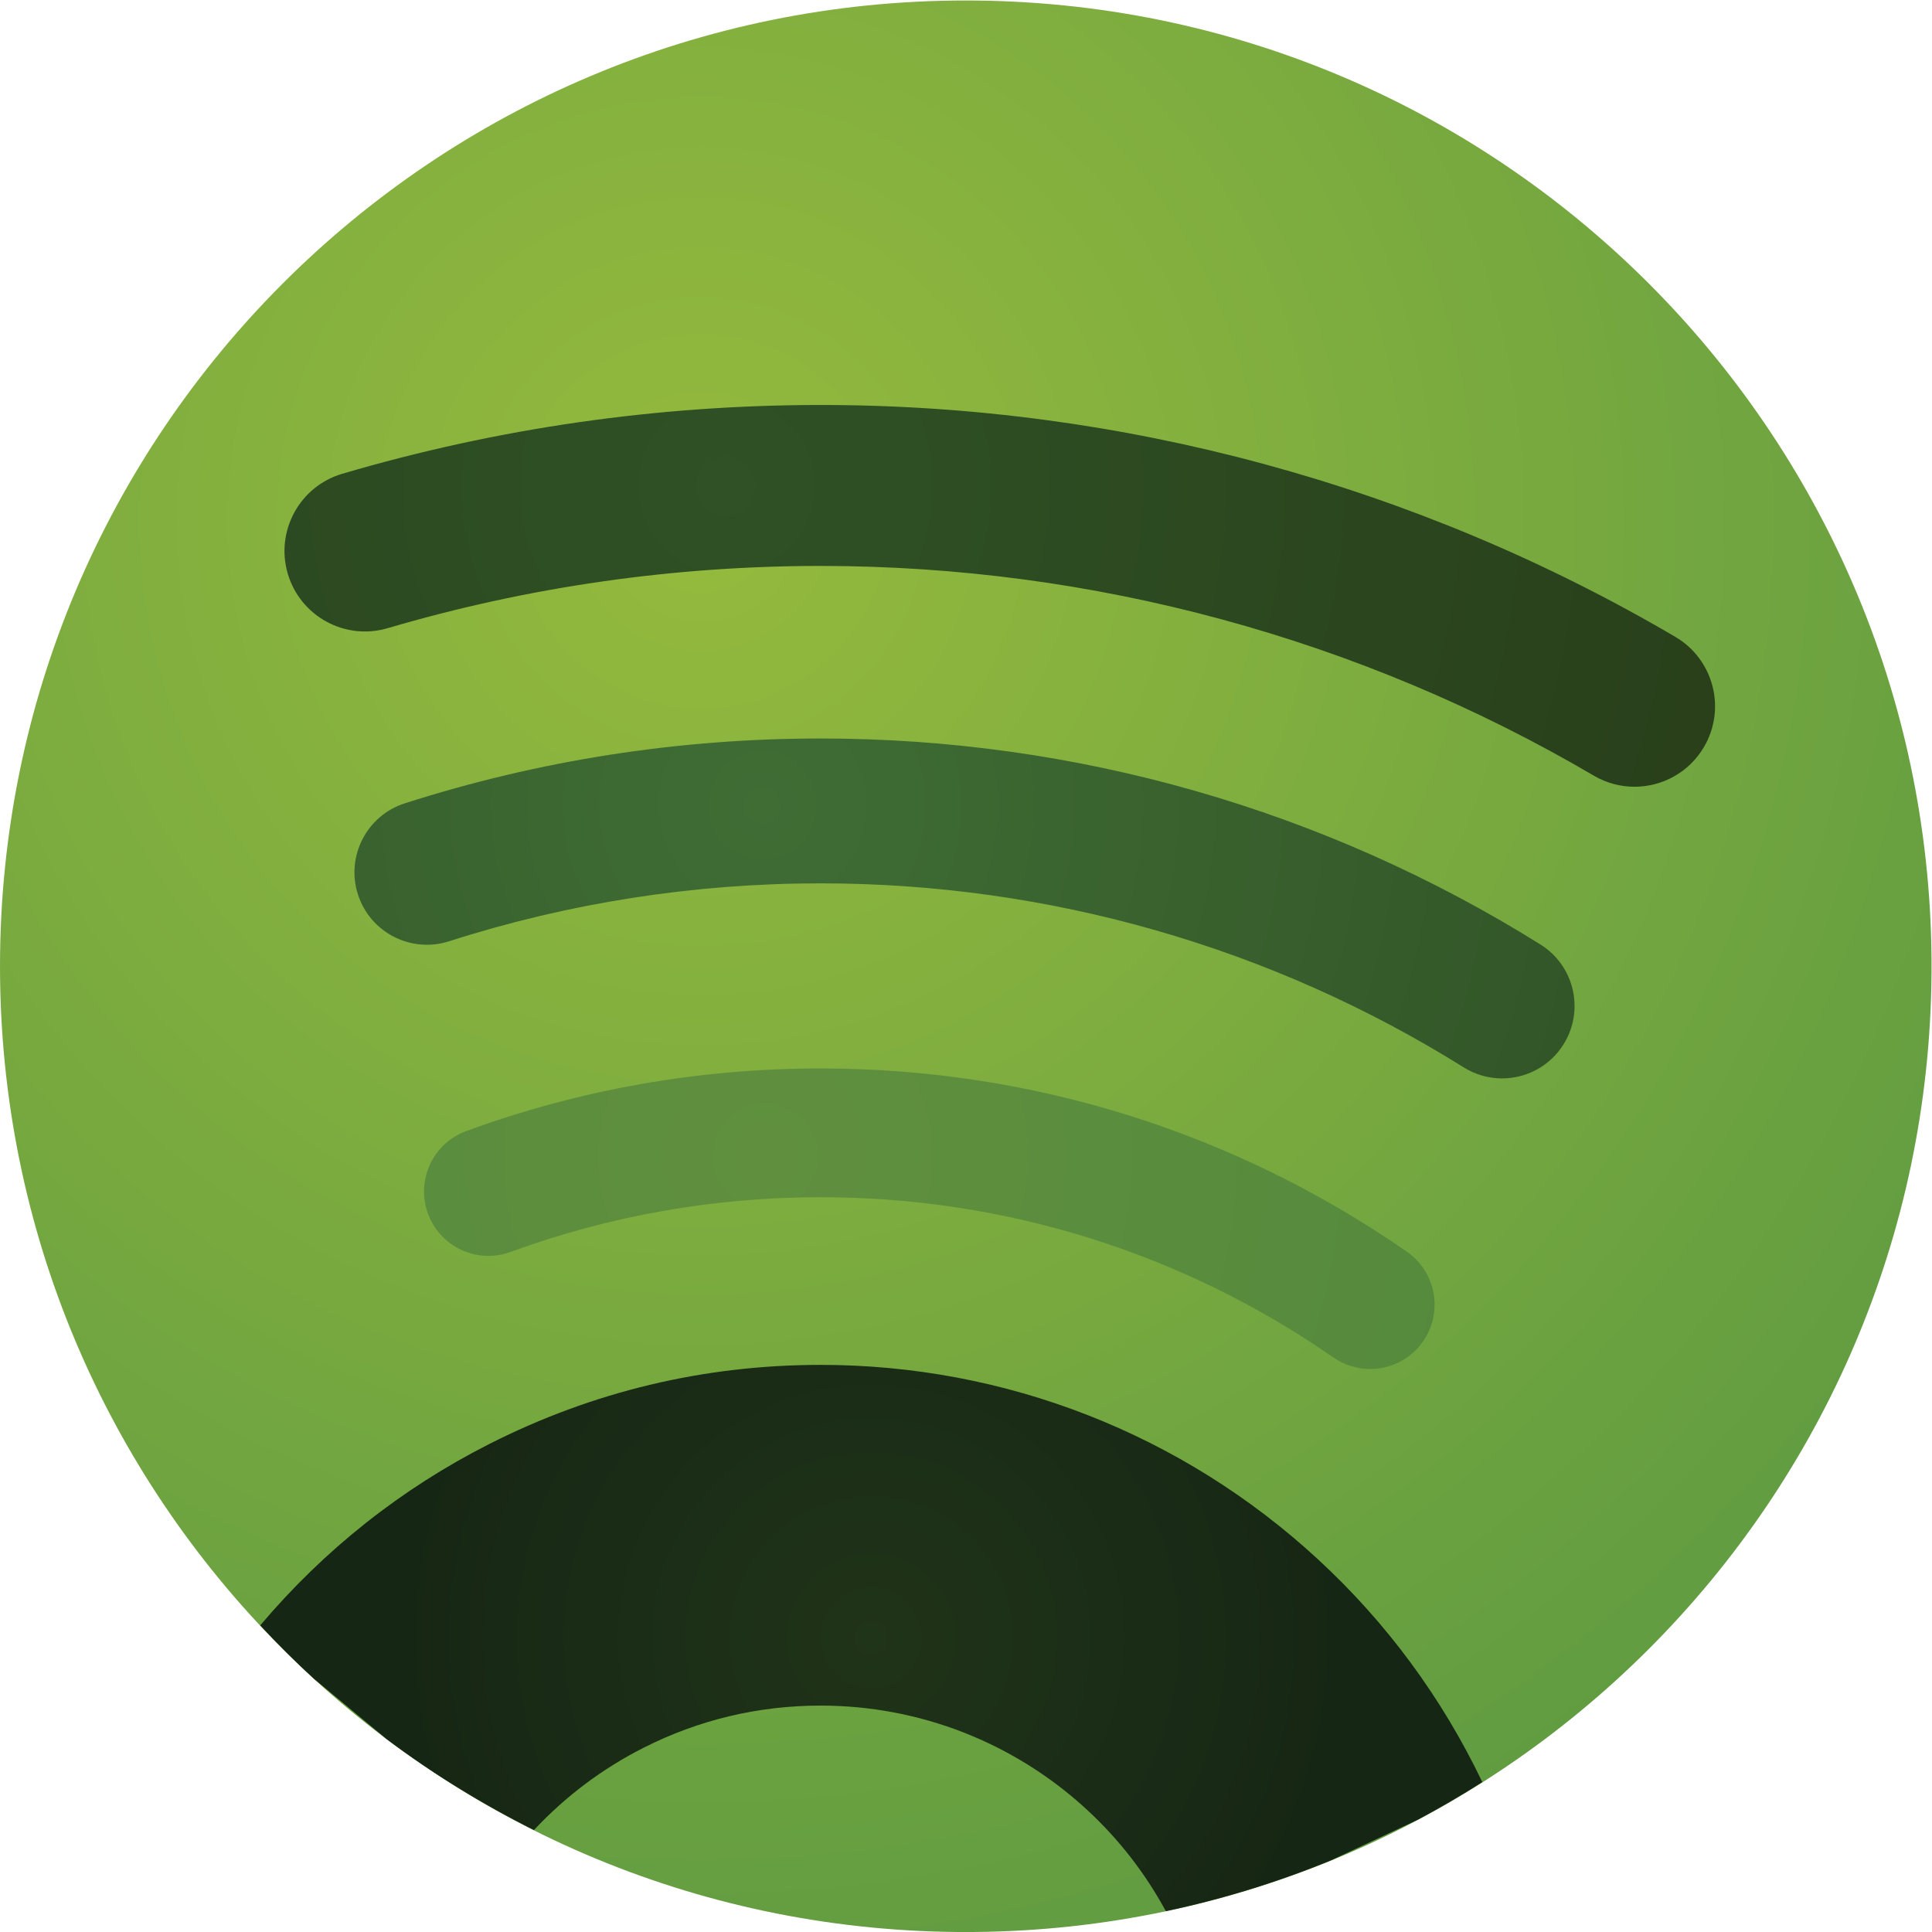
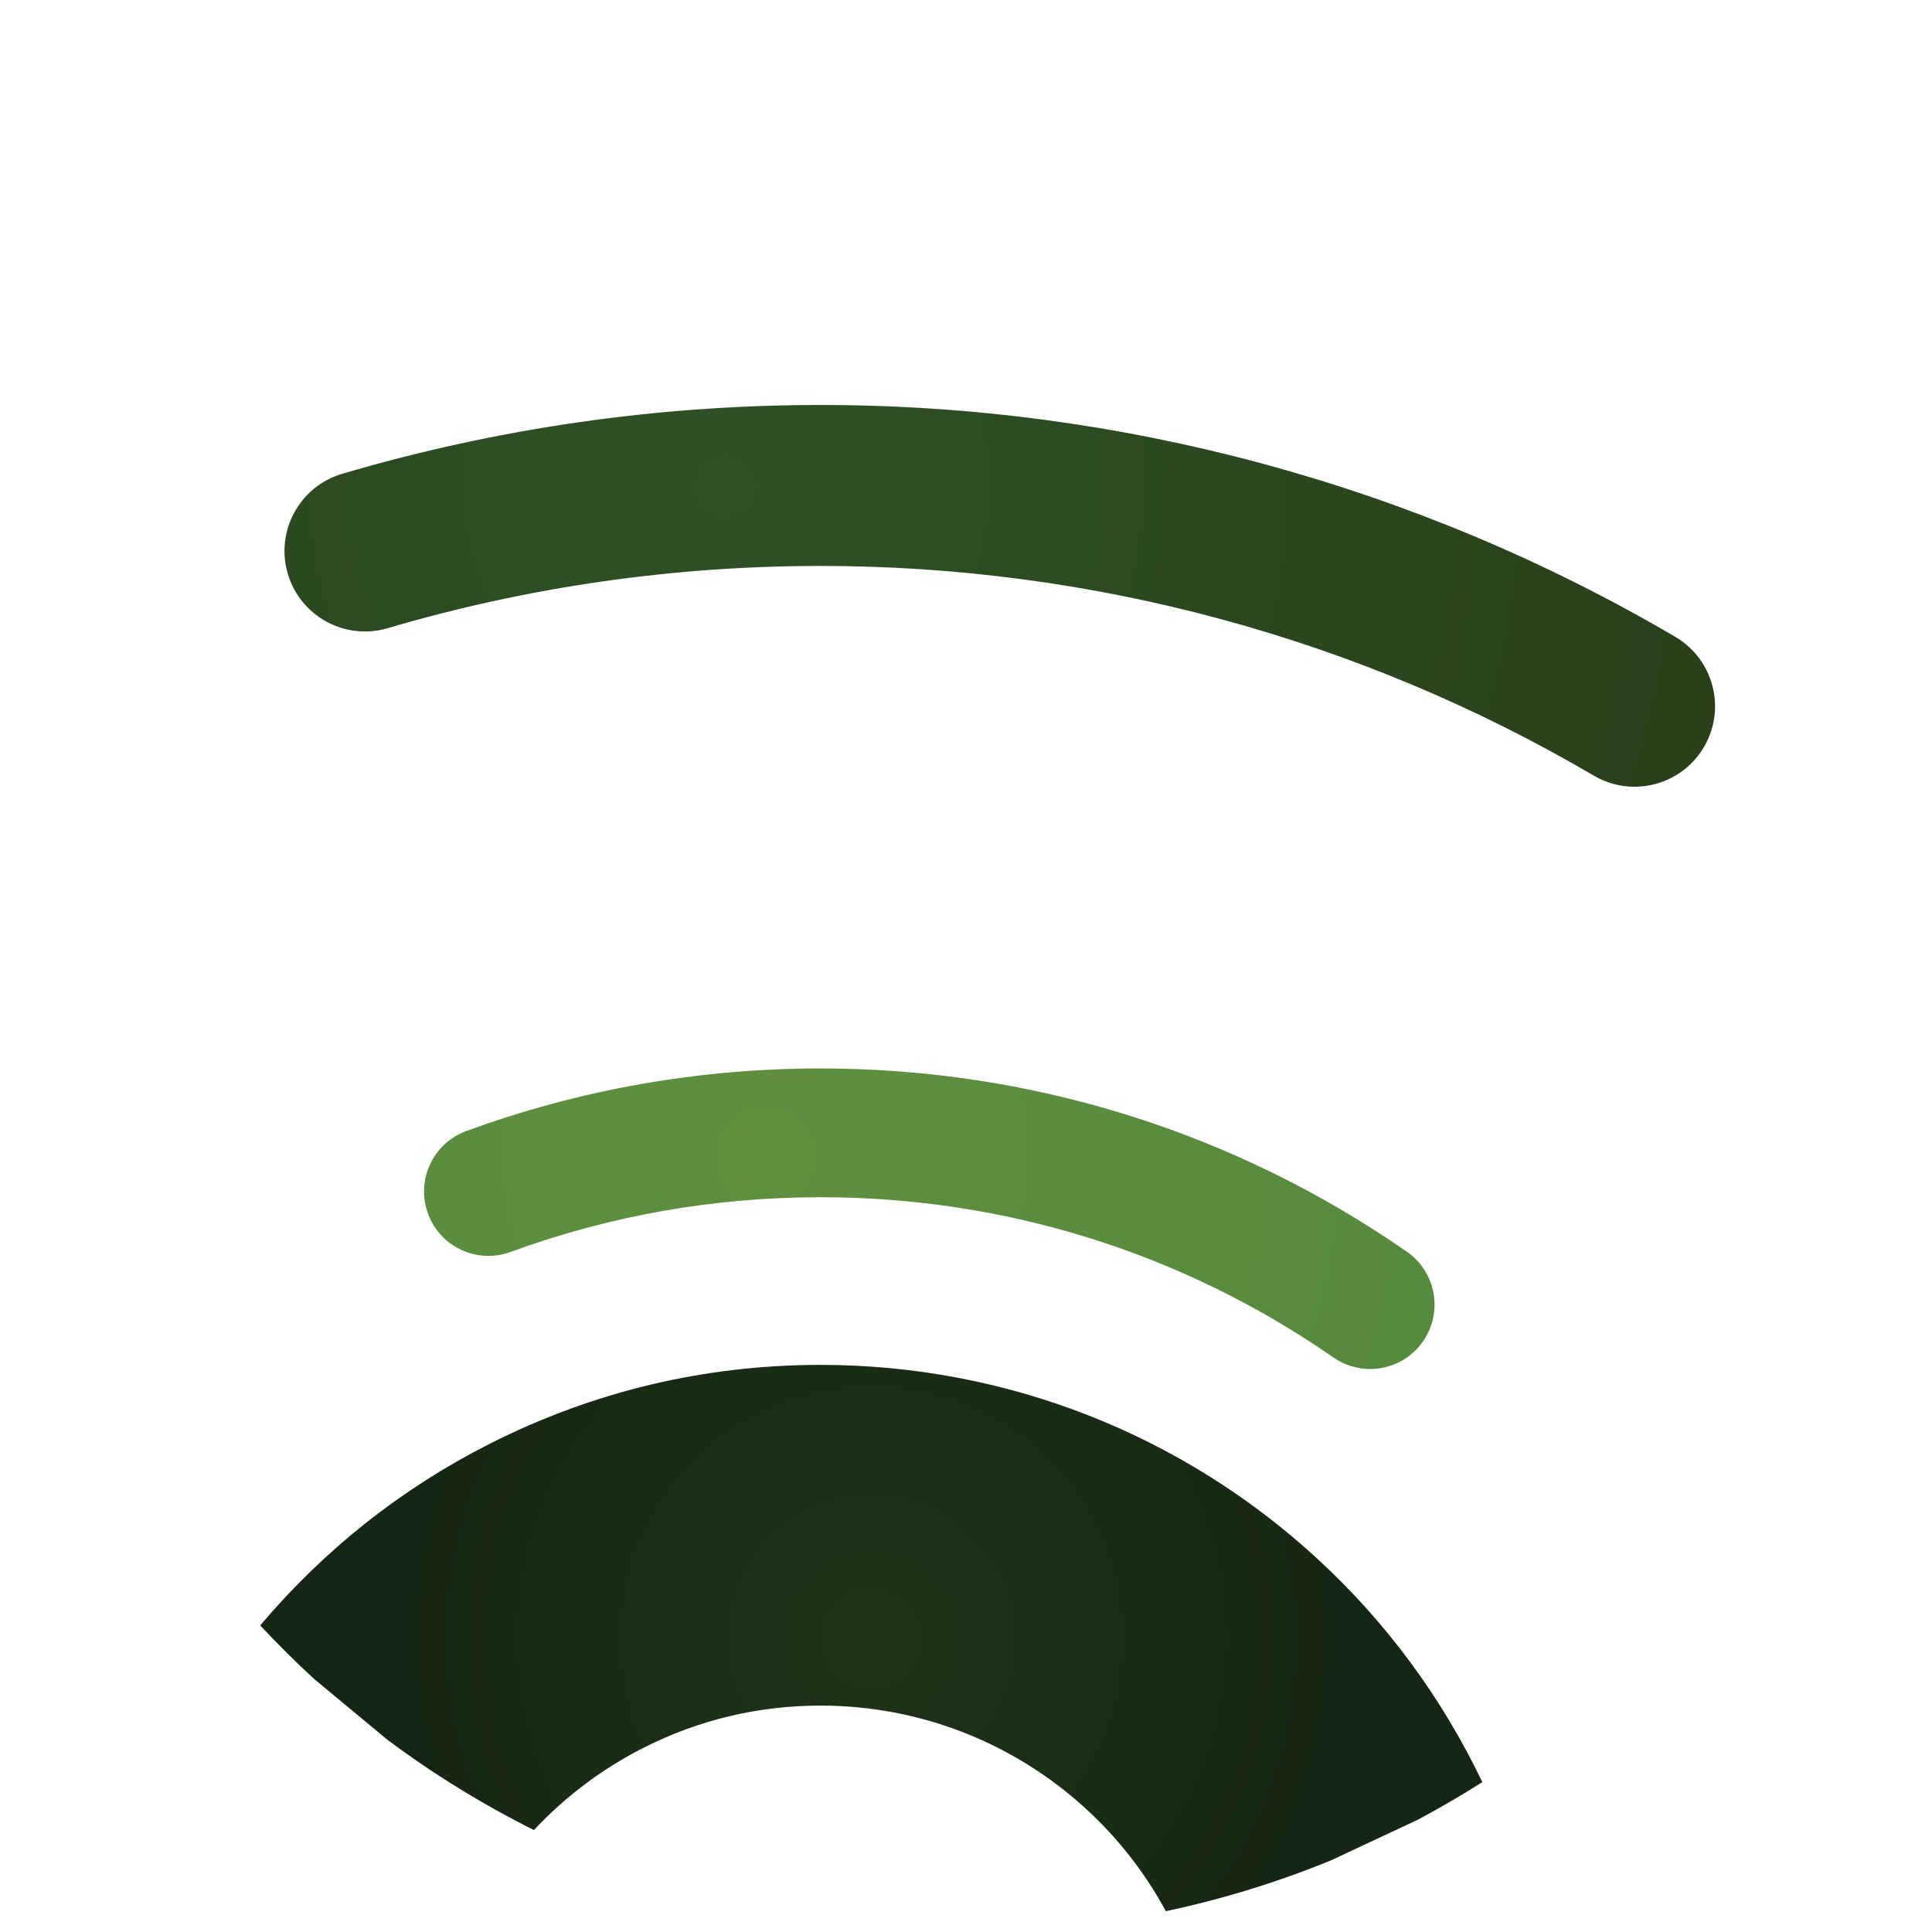
<svg xmlns="http://www.w3.org/2000/svg" xmlns:ns1="http://sodipodi.sourceforge.net/DTD/sodipodi-0.dtd" xmlns:ns2="http://www.inkscape.org/namespaces/inkscape" version="1.1" id="svg2" width="377.947" height="377.947" viewBox="0 0 377.947 377.947" ns1:docname="spotify.ai">
  <defs id="defs6">
    <radialGradient fx="0" fy="0" cx="0" cy="0" r="1" gradientUnits="userSpaceOnUse" gradientTransform="matrix(122.223,-178.887,-178.887,-122.223,103.229,205.997)" spreadMethod="pad" id="radialGradient26">
      <stop style="stop-opacity:1;stop-color:#95ba3d" offset="0" id="stop22" />
      <stop style="stop-opacity:1;stop-color:#619c41" offset="1" id="stop24" />
    </radialGradient>
    <radialGradient fx="0" fy="0" cx="0" cy="0" r="1" gradientUnits="userSpaceOnUse" gradientTransform="matrix(139.445,-47.778,-47.778,-139.445,106.56,212.663)" spreadMethod="pad" id="radialGradient46">
      <stop style="stop-opacity:1;stop-color:#2f5125" offset="0" id="stop42" />
      <stop style="stop-opacity:1;stop-color:#29401b" offset="1" id="stop44" />
    </radialGradient>
    <radialGradient fx="0" fy="0" cx="0" cy="0" r="1" gradientUnits="userSpaceOnUse" gradientTransform="matrix(113.889,-42.778,-42.778,-113.889,112.116,165.441)" spreadMethod="pad" id="radialGradient66">
      <stop style="stop-opacity:1;stop-color:#3f6d34" offset="0" id="stop62" />
      <stop style="stop-opacity:1;stop-color:#335628" offset="1" id="stop64" />
    </radialGradient>
    <radialGradient fx="0" fy="0" cx="0" cy="0" r="1" gradientUnits="userSpaceOnUse" gradientTransform="matrix(102.222,-36.111,-36.357,-102.919,112.116,113.774)" spreadMethod="pad" id="radialGradient86">
      <stop style="stop-opacity:1;stop-color:#60903e" offset="0" id="stop82" />
      <stop style="stop-opacity:1;stop-color:#55893d" offset="1" id="stop84" />
    </radialGradient>
    <radialGradient fx="0" fy="0" cx="0" cy="0" r="1" gradientUnits="userSpaceOnUse" gradientTransform="matrix(69.458,0,0,-69.458,127.863,43.143)" spreadMethod="pad" id="radialGradient106">
      <stop style="stop-opacity:1;stop-color:#203419" offset="0" id="stop102" />
      <stop style="stop-opacity:1;stop-color:#162614" offset="1" id="stop104" />
    </radialGradient>
  </defs>
  <ns1:namedview id="namedview4" pagecolor="#ffffff" bordercolor="#000000" borderopacity="0.25" ns2:showpageshadow="2" ns2:pageopacity="0.0" ns2:pagecheckerboard="0" ns2:deskcolor="#d1d1d1" />
  <g id="g8" ns2:groupmode="layer" ns2:label="spotify" transform="matrix(1.333,0,0,-1.333,0,377.947)">
    <g id="g10">
      <g id="g12">
        <g id="g18">
          <g id="g20">
-             <path d="M 141.731,283.46 C 63.455,283.46 0.001,220.003 0.001,141.727 v 0 C 0.001,63.833 62.842,0.616 140.59,0 v 0 h 2.282 c 77.409,0.613 140.044,63.286 140.588,140.713 v 0 2.029 C 282.914,220.549 219.668,283.46 141.731,283.46 Z" style="fill:url(#radialGradient26);stroke:none" id="path28" />
-           </g>
+             </g>
        </g>
      </g>
    </g>
    <g id="g30">
      <g id="g32">
        <g id="g38">
          <g id="g40">
            <path d="m 50.226,214.002 c -6.257,-1.843 -9.835,-8.411 -7.994,-14.667 v 0 c 1.845,-6.256 8.406,-9.836 14.669,-7.991 v 0 c 20.57,6.06 41.945,9.133 63.529,9.133 v 0 c 39.952,0 79.189,-10.643 113.467,-30.776 v 0 c 1.88,-1.104 3.938,-1.63 5.97,-1.63 v 0 c 4.051,0 7.997,2.087 10.197,5.832 v 0 c 3.304,5.624 1.422,12.862 -4.203,16.166 v 0 c -37.901,22.263 -81.277,34.029 -125.431,34.029 v 0 c -23.846,0 -47.464,-3.396 -70.204,-10.096" style="fill:url(#radialGradient46);stroke:none" id="path48" />
          </g>
        </g>
      </g>
    </g>
    <g id="g50">
      <g id="g52">
        <g id="g58">
          <g id="g60">
-             <path d="m 59.404,165.638 c -5.588,-1.794 -8.668,-7.78 -6.875,-13.369 v 0 c 1.794,-5.591 7.781,-8.665 13.37,-6.876 v 0 c 17.585,5.642 35.932,8.502 54.531,8.502 v 0 c 33.477,0 66.114,-9.339 94.381,-27.008 v 0 c 1.752,-1.095 3.699,-1.618 5.624,-1.618 v 0 c 3.544,0 7.008,1.773 9.024,4.998 v 0 c 3.111,4.978 1.6,11.537 -3.381,14.648 v 0 c -31.65,19.784 -68.184,30.239 -105.648,30.239 v 0 c -20.805,0 -41.339,-3.202 -61.026,-9.516" style="fill:url(#radialGradient66);stroke:none" id="path68" />
-           </g>
+             </g>
        </g>
      </g>
    </g>
    <g id="g70">
      <g id="g72">
        <g id="g78">
          <g id="g80">
            <path d="m 68.429,117.545 c -4.9,-1.795 -7.417,-7.222 -5.622,-12.123 v 0 c 1.796,-4.897 7.223,-7.417 12.123,-5.621 v 0 c 14.546,5.329 29.855,8.031 45.5,8.031 v 0 c 27.047,0 53.073,-8.133 75.265,-23.524 v 0 c 1.644,-1.136 3.519,-1.684 5.377,-1.684 v 0 c 2.992,0 5.938,1.42 7.774,4.068 v 0 c 2.971,4.286 1.907,10.172 -2.383,13.146 v 0 c -25.368,17.591 -55.119,26.892 -86.033,26.892 v 0 c -17.869,0 -35.365,-3.09 -52.001,-9.185" style="fill:url(#radialGradient86);stroke:none" id="path88" />
          </g>
        </g>
      </g>
    </g>
    <g id="g90">
      <g id="g92">
        <g id="g98">
          <g id="g100">
            <path d="M 71.817,71.623 C 58.871,65.059 47.572,56.094 38.187,44.995 v 0 c 2.536,-2.716 5.161,-5.342 7.9,-7.847 v 0 L 56.78,28.27 c 6.747,-5.058 13.975,-9.503 21.576,-13.312 v 0 c 4.626,4.941 10.01,8.997 16.063,12.065 v 0 c 8.123,4.117 16.874,6.203 26.011,6.203 v 0 c 14.518,0 28.394,-5.422 39.074,-15.27 v 0 c 4.68,-4.316 8.561,-9.317 11.59,-14.899 v 0 c 8.379,1.77 16.48,4.283 24.242,7.459 v 0 l 12.705,5.947 c 3.246,1.723 6.408,3.574 9.499,5.534 v 0 c -5.94,12.399 -14.046,23.409 -24.141,32.715 v 0 C 173.46,73.101 147.545,83.228 120.43,83.228 v 0 c -17.065,0 -33.419,-3.907 -48.613,-11.605" style="fill:url(#radialGradient106);stroke:none" id="path108" />
          </g>
        </g>
      </g>
    </g>
  </g>
</svg>